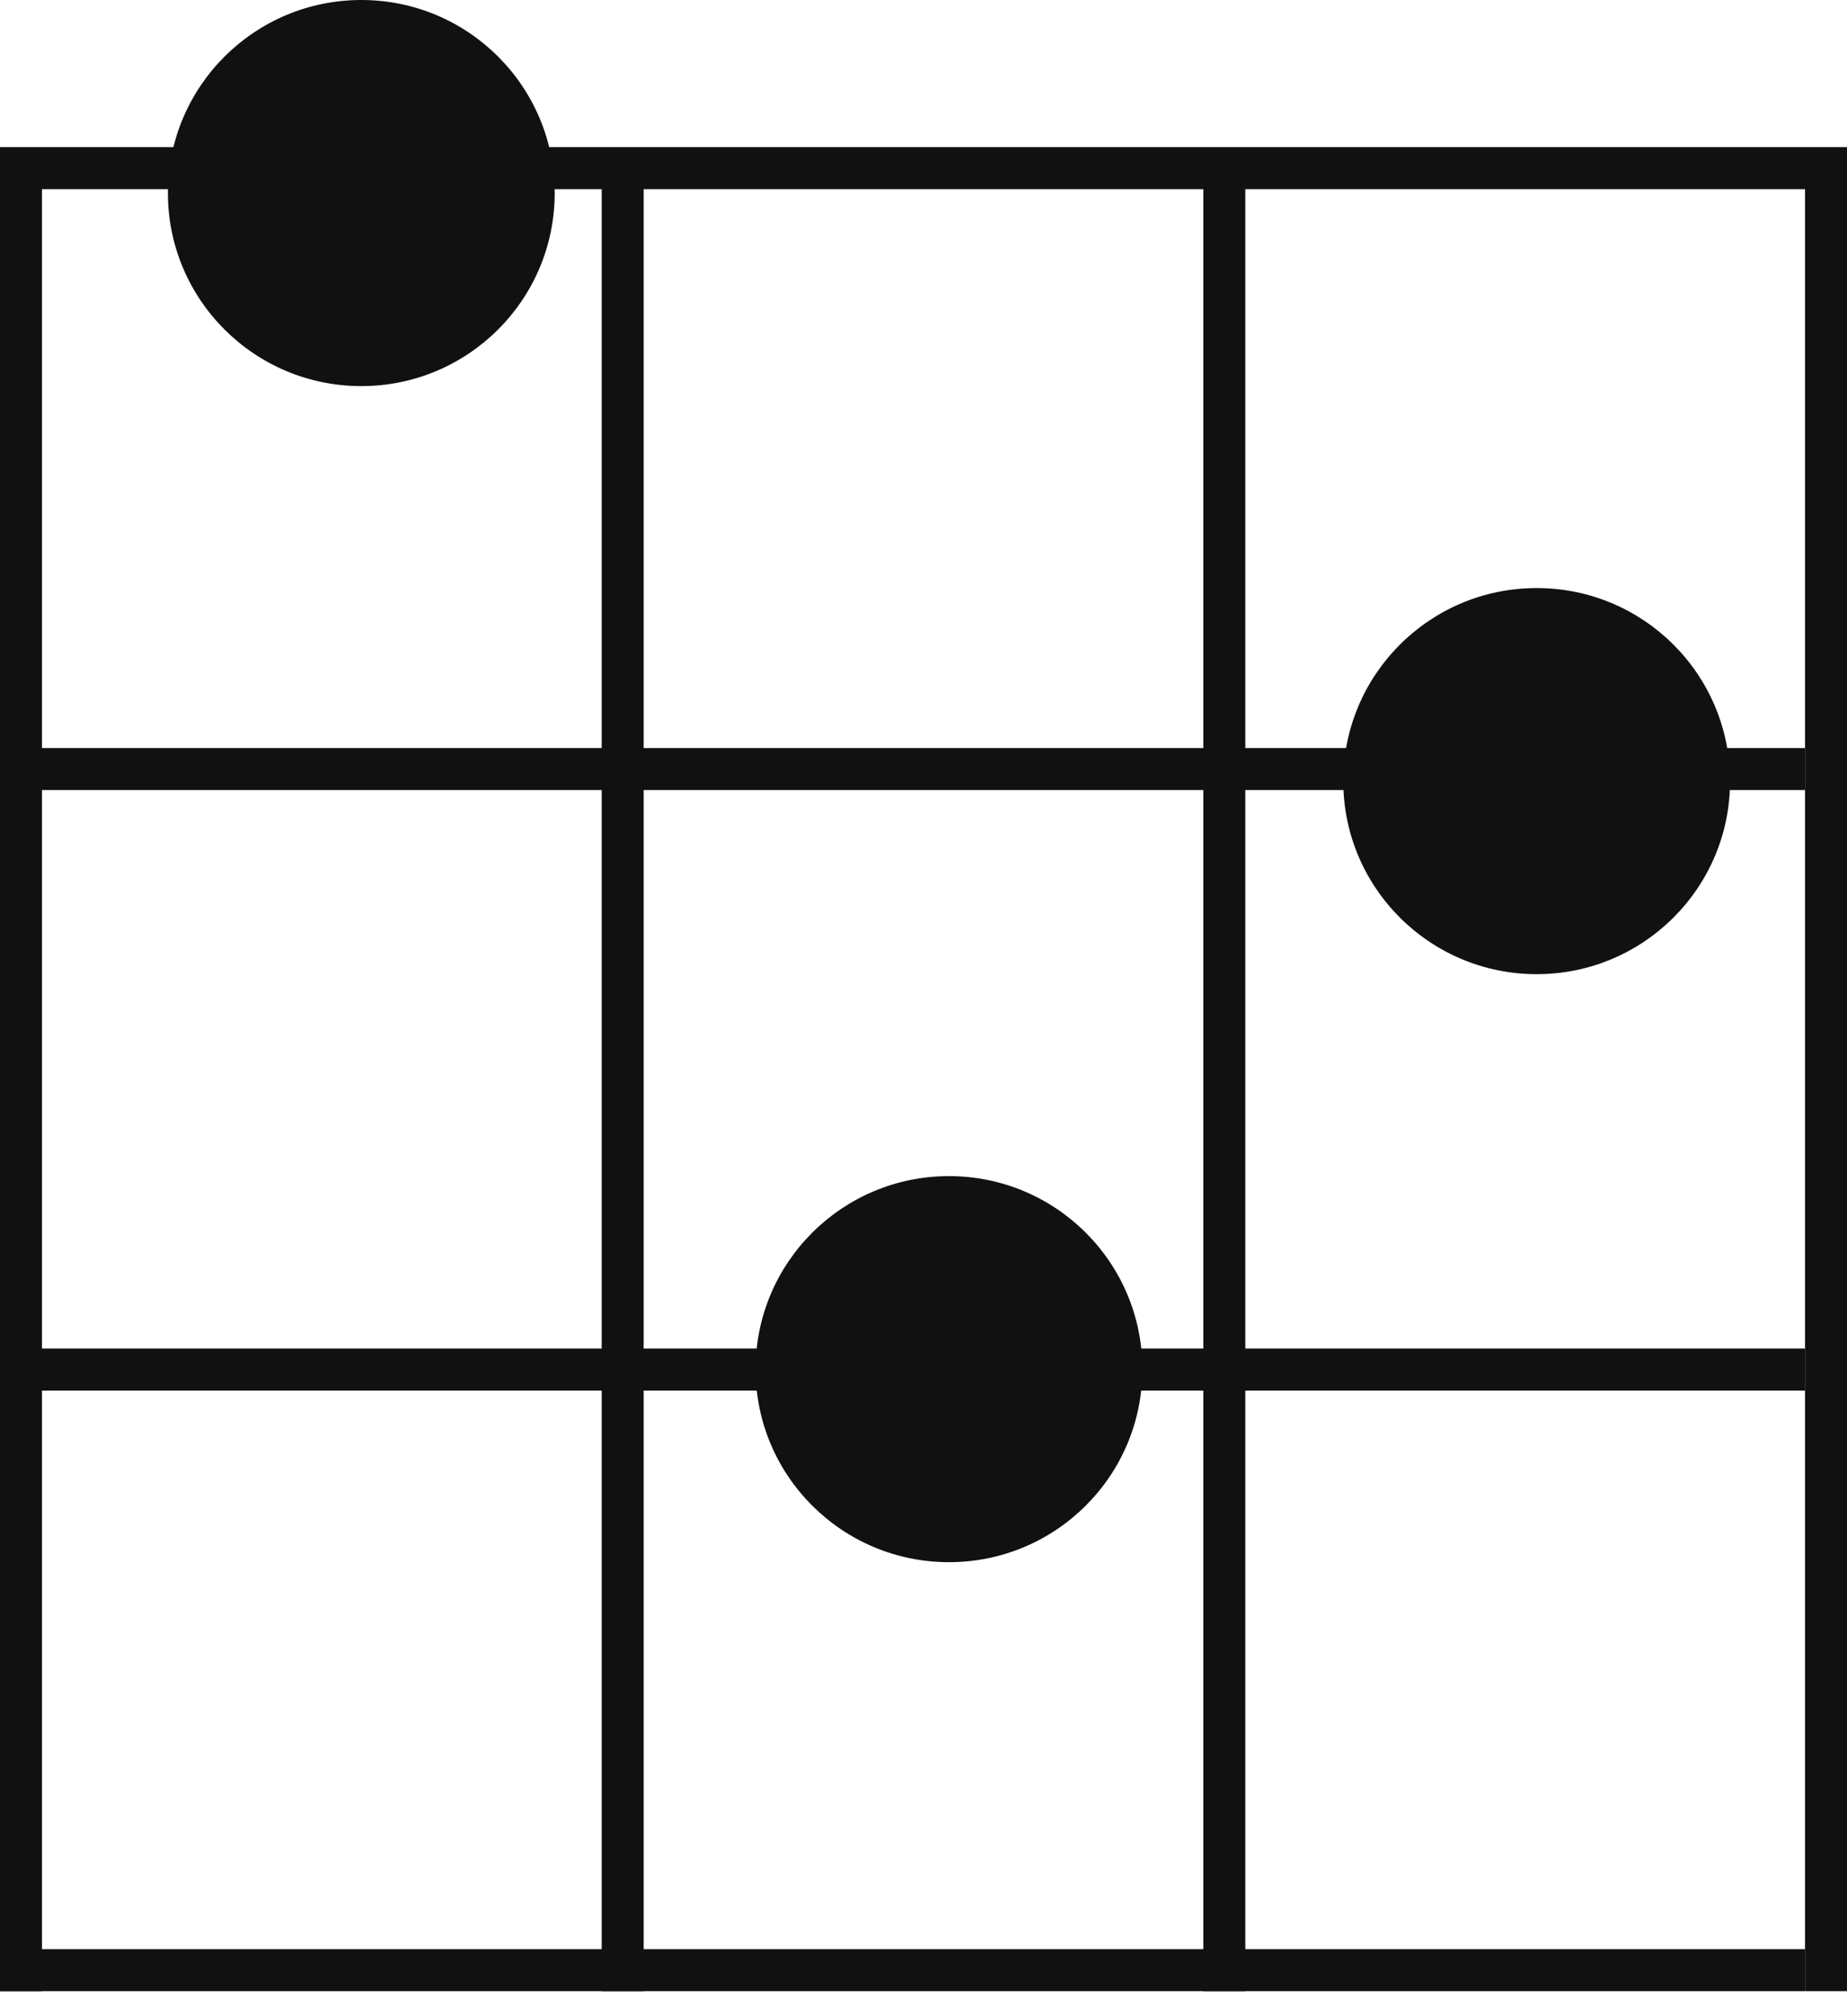
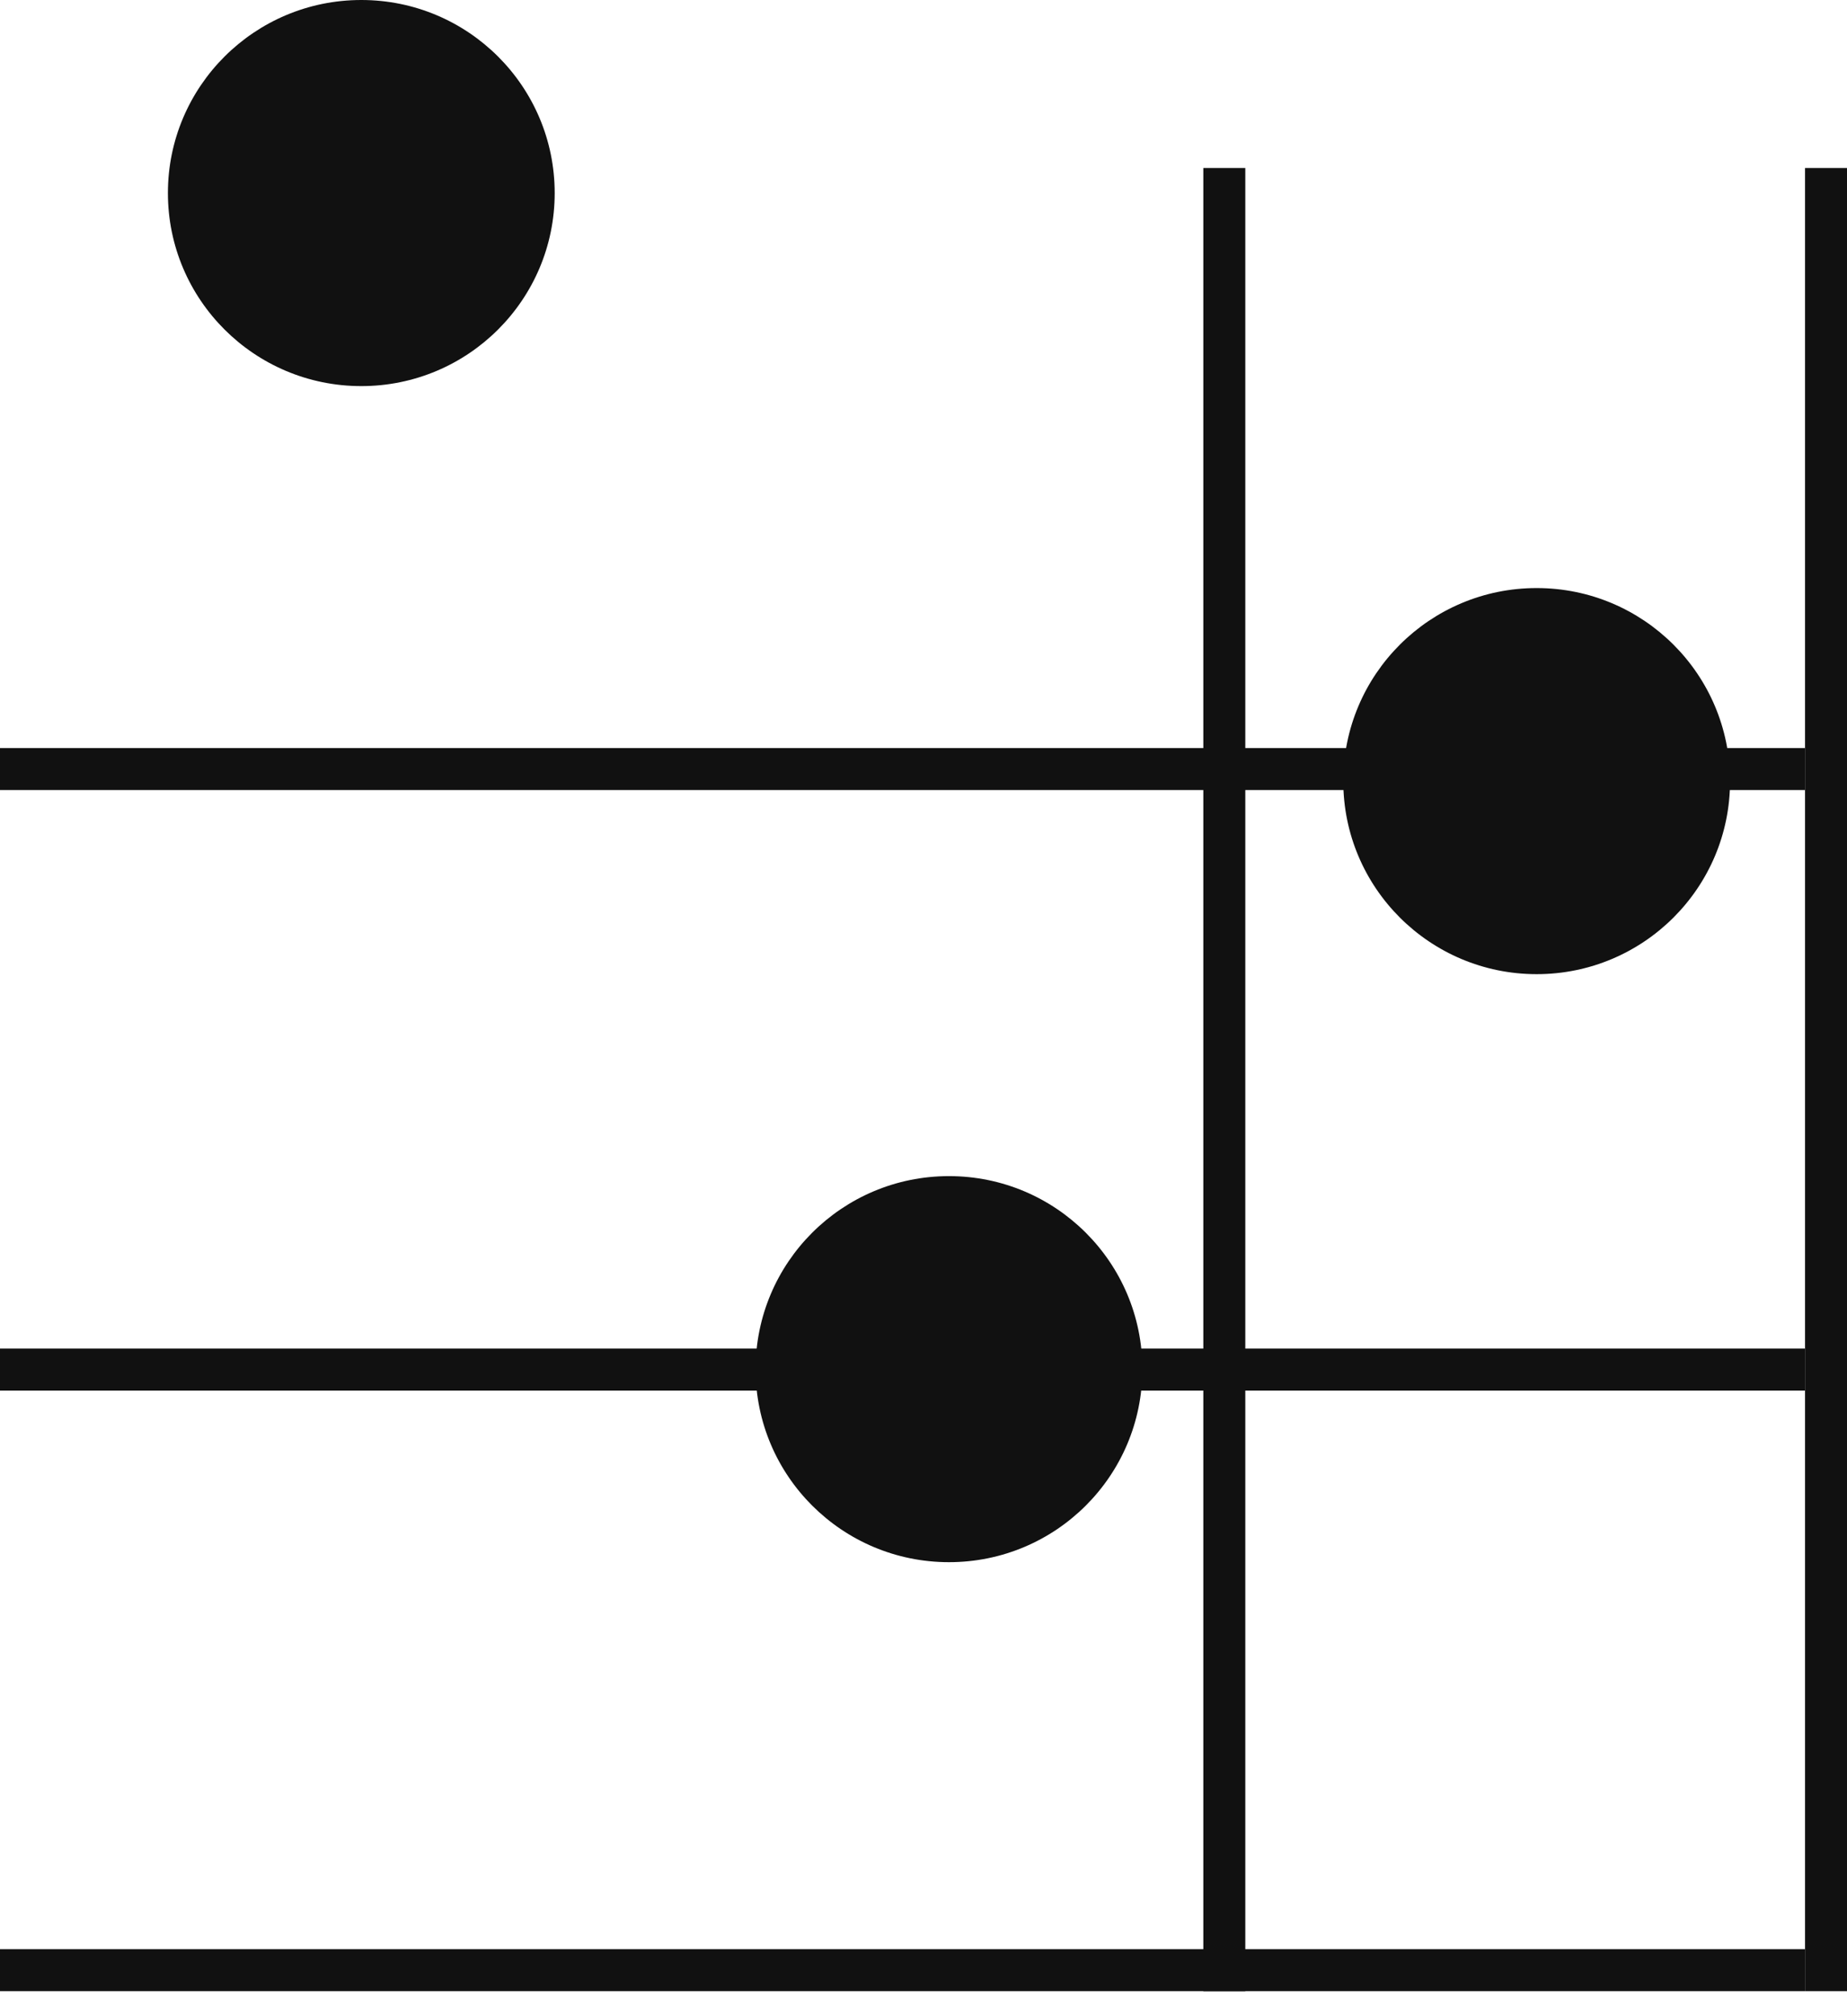
<svg xmlns="http://www.w3.org/2000/svg" width="44" height="48" viewBox="0 0 44 48" fill="none">
  <path fill-rule="evenodd" clip-rule="evenodd" d="M43 47.404H0V46.404H43V47.404Z" fill="#111111" />
  <path fill-rule="evenodd" clip-rule="evenodd" d="M43 33.106H0V32.106H43V33.106Z" fill="#111111" />
  <path fill-rule="evenodd" clip-rule="evenodd" d="M43 18.809H0V17.809H43V18.809Z" fill="#111111" />
-   <path fill-rule="evenodd" clip-rule="evenodd" d="M44 4.503H0V3.503H44V4.503Z" fill="#111111" />
-   <path fill-rule="evenodd" clip-rule="evenodd" d="M-1.2792e-06 47.404L0 4L1 4L1 47.404L-1.2792e-06 47.404Z" fill="#111111" />
-   <path fill-rule="evenodd" clip-rule="evenodd" d="M14.334 47.404L14.334 4L15.334 4L15.334 47.404L14.334 47.404Z" fill="#111111" />
  <path fill-rule="evenodd" clip-rule="evenodd" d="M28.666 47.404L28.666 4L29.666 4L29.666 47.404L28.666 47.404Z" fill="#111111" />
  <path fill-rule="evenodd" clip-rule="evenodd" d="M43 47.404L43 4L44 4L44 47.404L43 47.404Z" fill="#111111" />
  <path d="M41.214 18.596C41.214 21.134 39.152 23.192 36.607 23.192C34.063 23.192 32 21.134 32 18.596C32 16.058 34.063 14 36.607 14C39.152 14 41.214 16.058 41.214 18.596Z" fill="#111111" />
  <path d="M27.214 32.596C27.214 35.134 25.152 37.191 22.607 37.191C20.063 37.191 18 35.134 18 32.596C18 30.058 20.063 28 22.607 28C25.152 28 27.214 30.058 27.214 32.596Z" fill="#111111" />
  <path d="M13.214 4.596C13.214 7.134 11.152 9.192 8.607 9.192C6.063 9.192 4 7.134 4 4.596C4 2.058 6.063 0 8.607 0C11.152 0 13.214 2.058 13.214 4.596Z" fill="#111111" />
</svg>